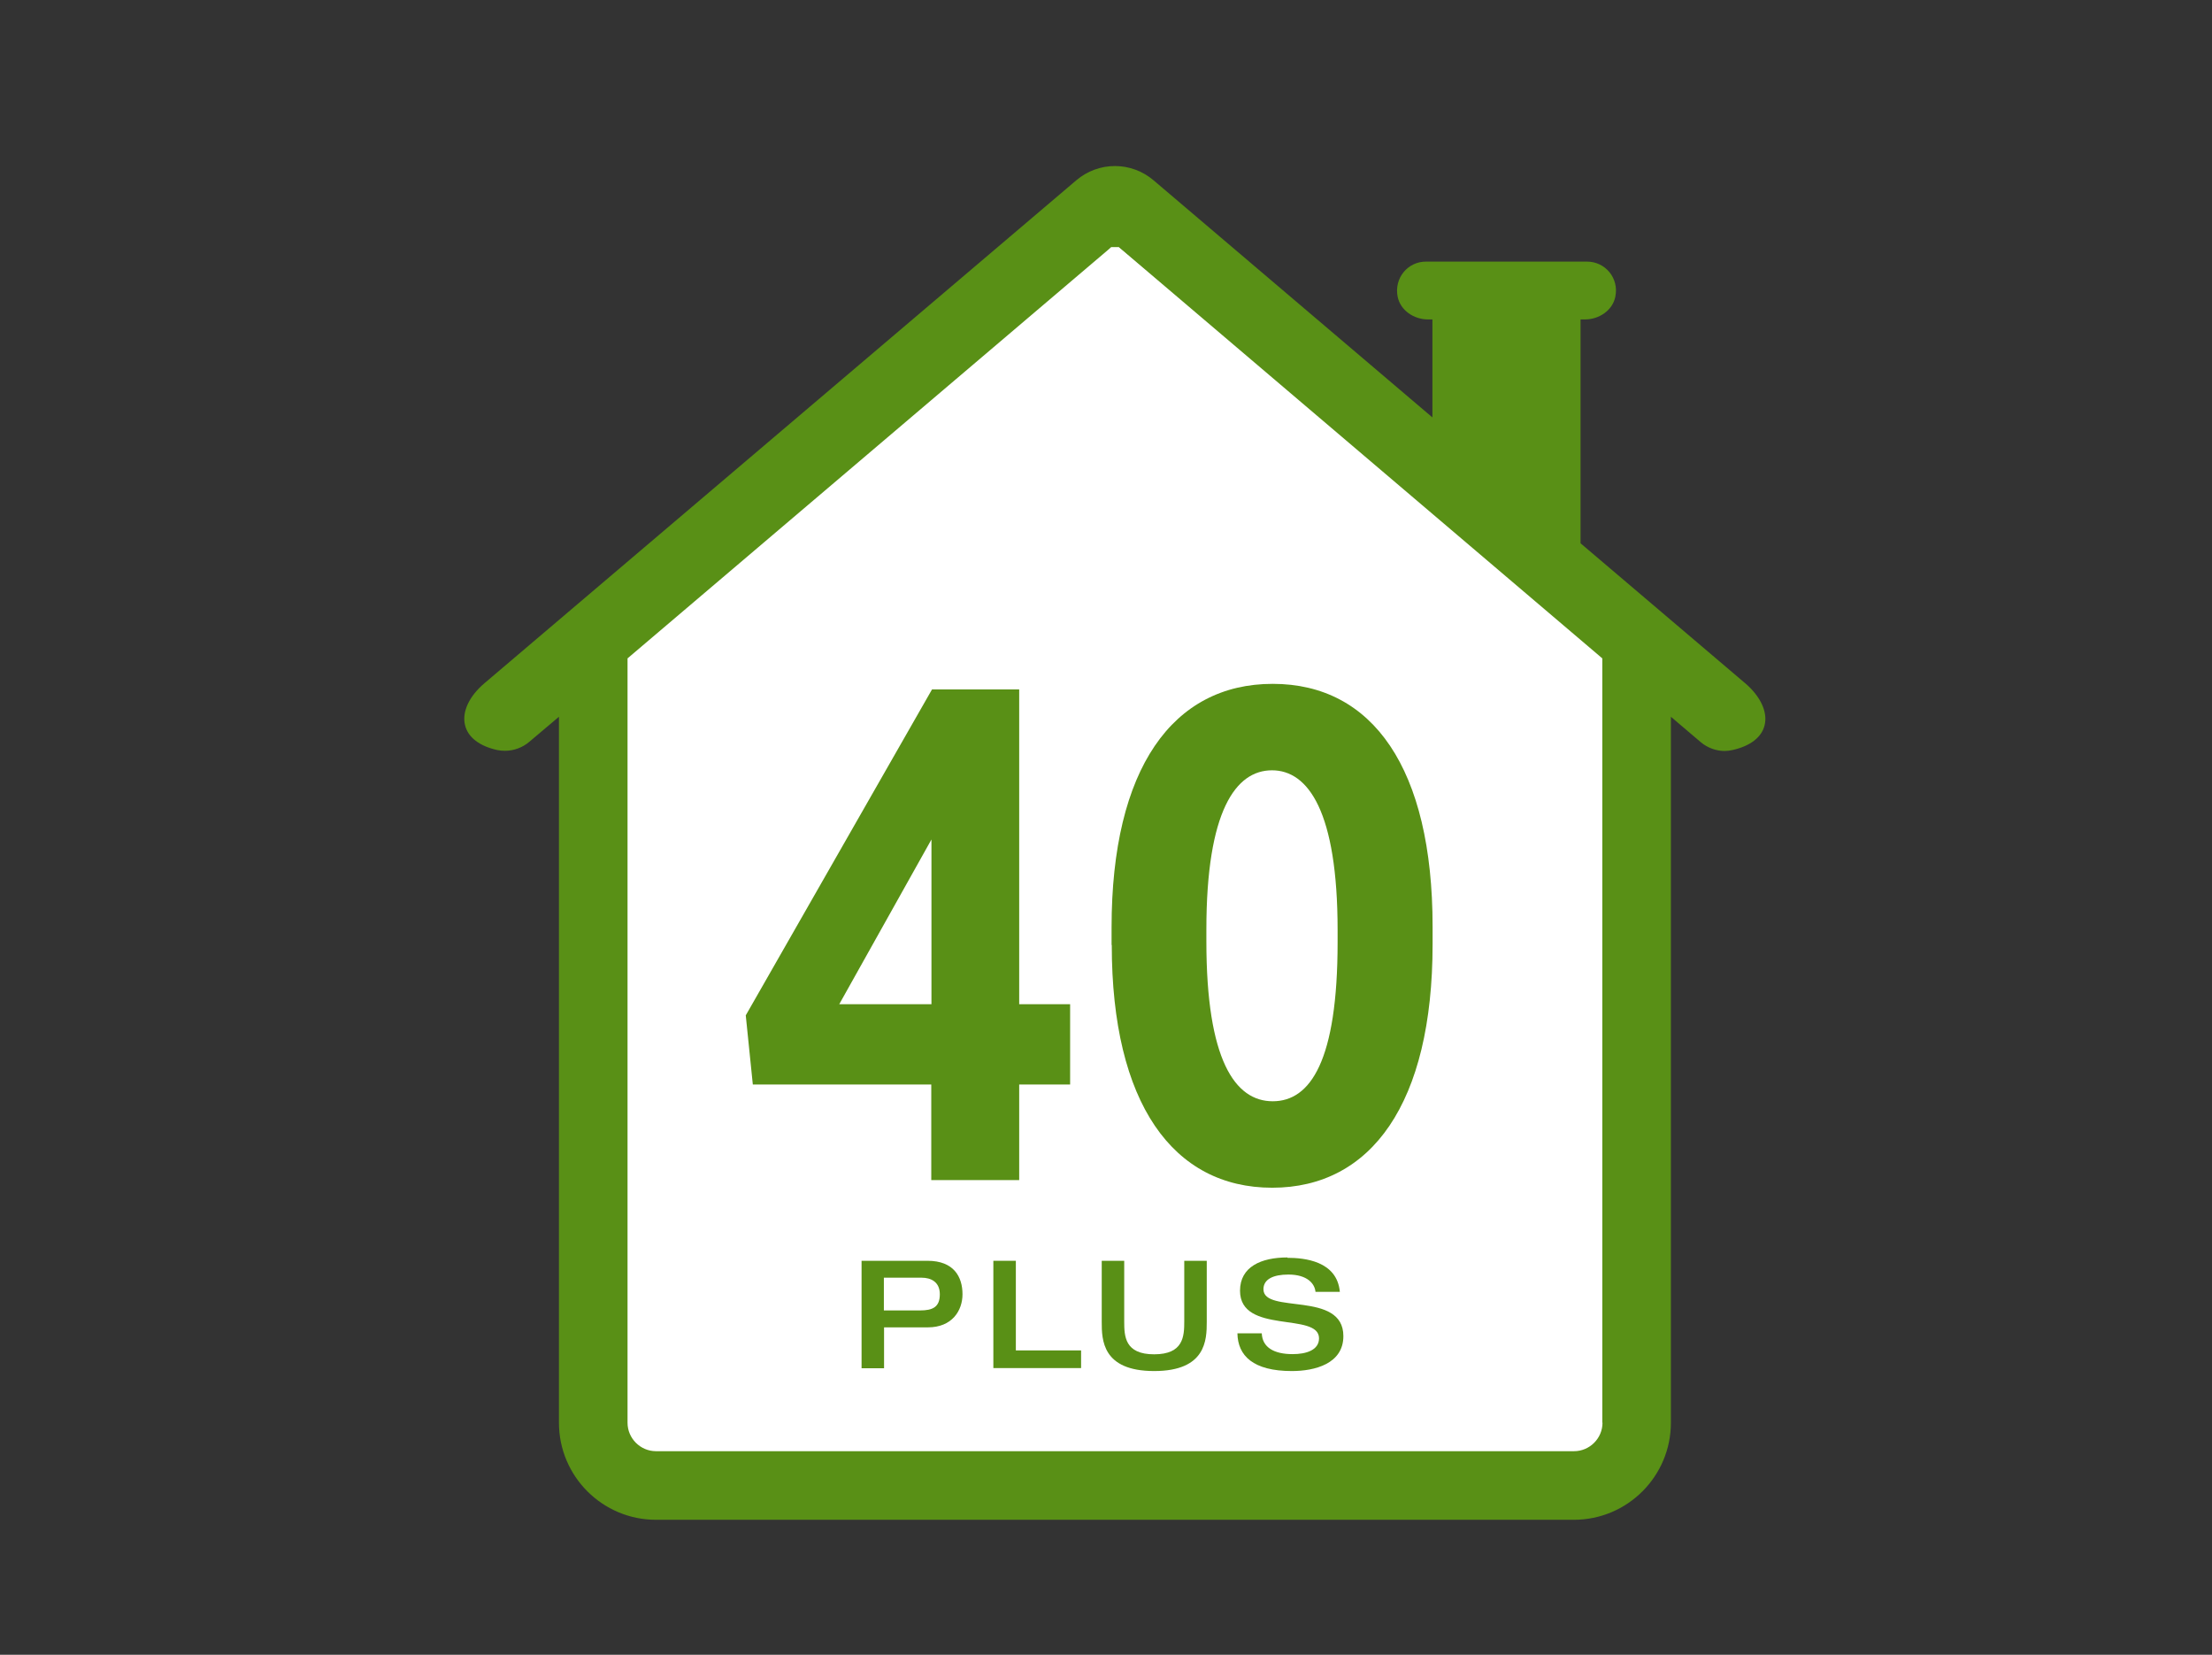
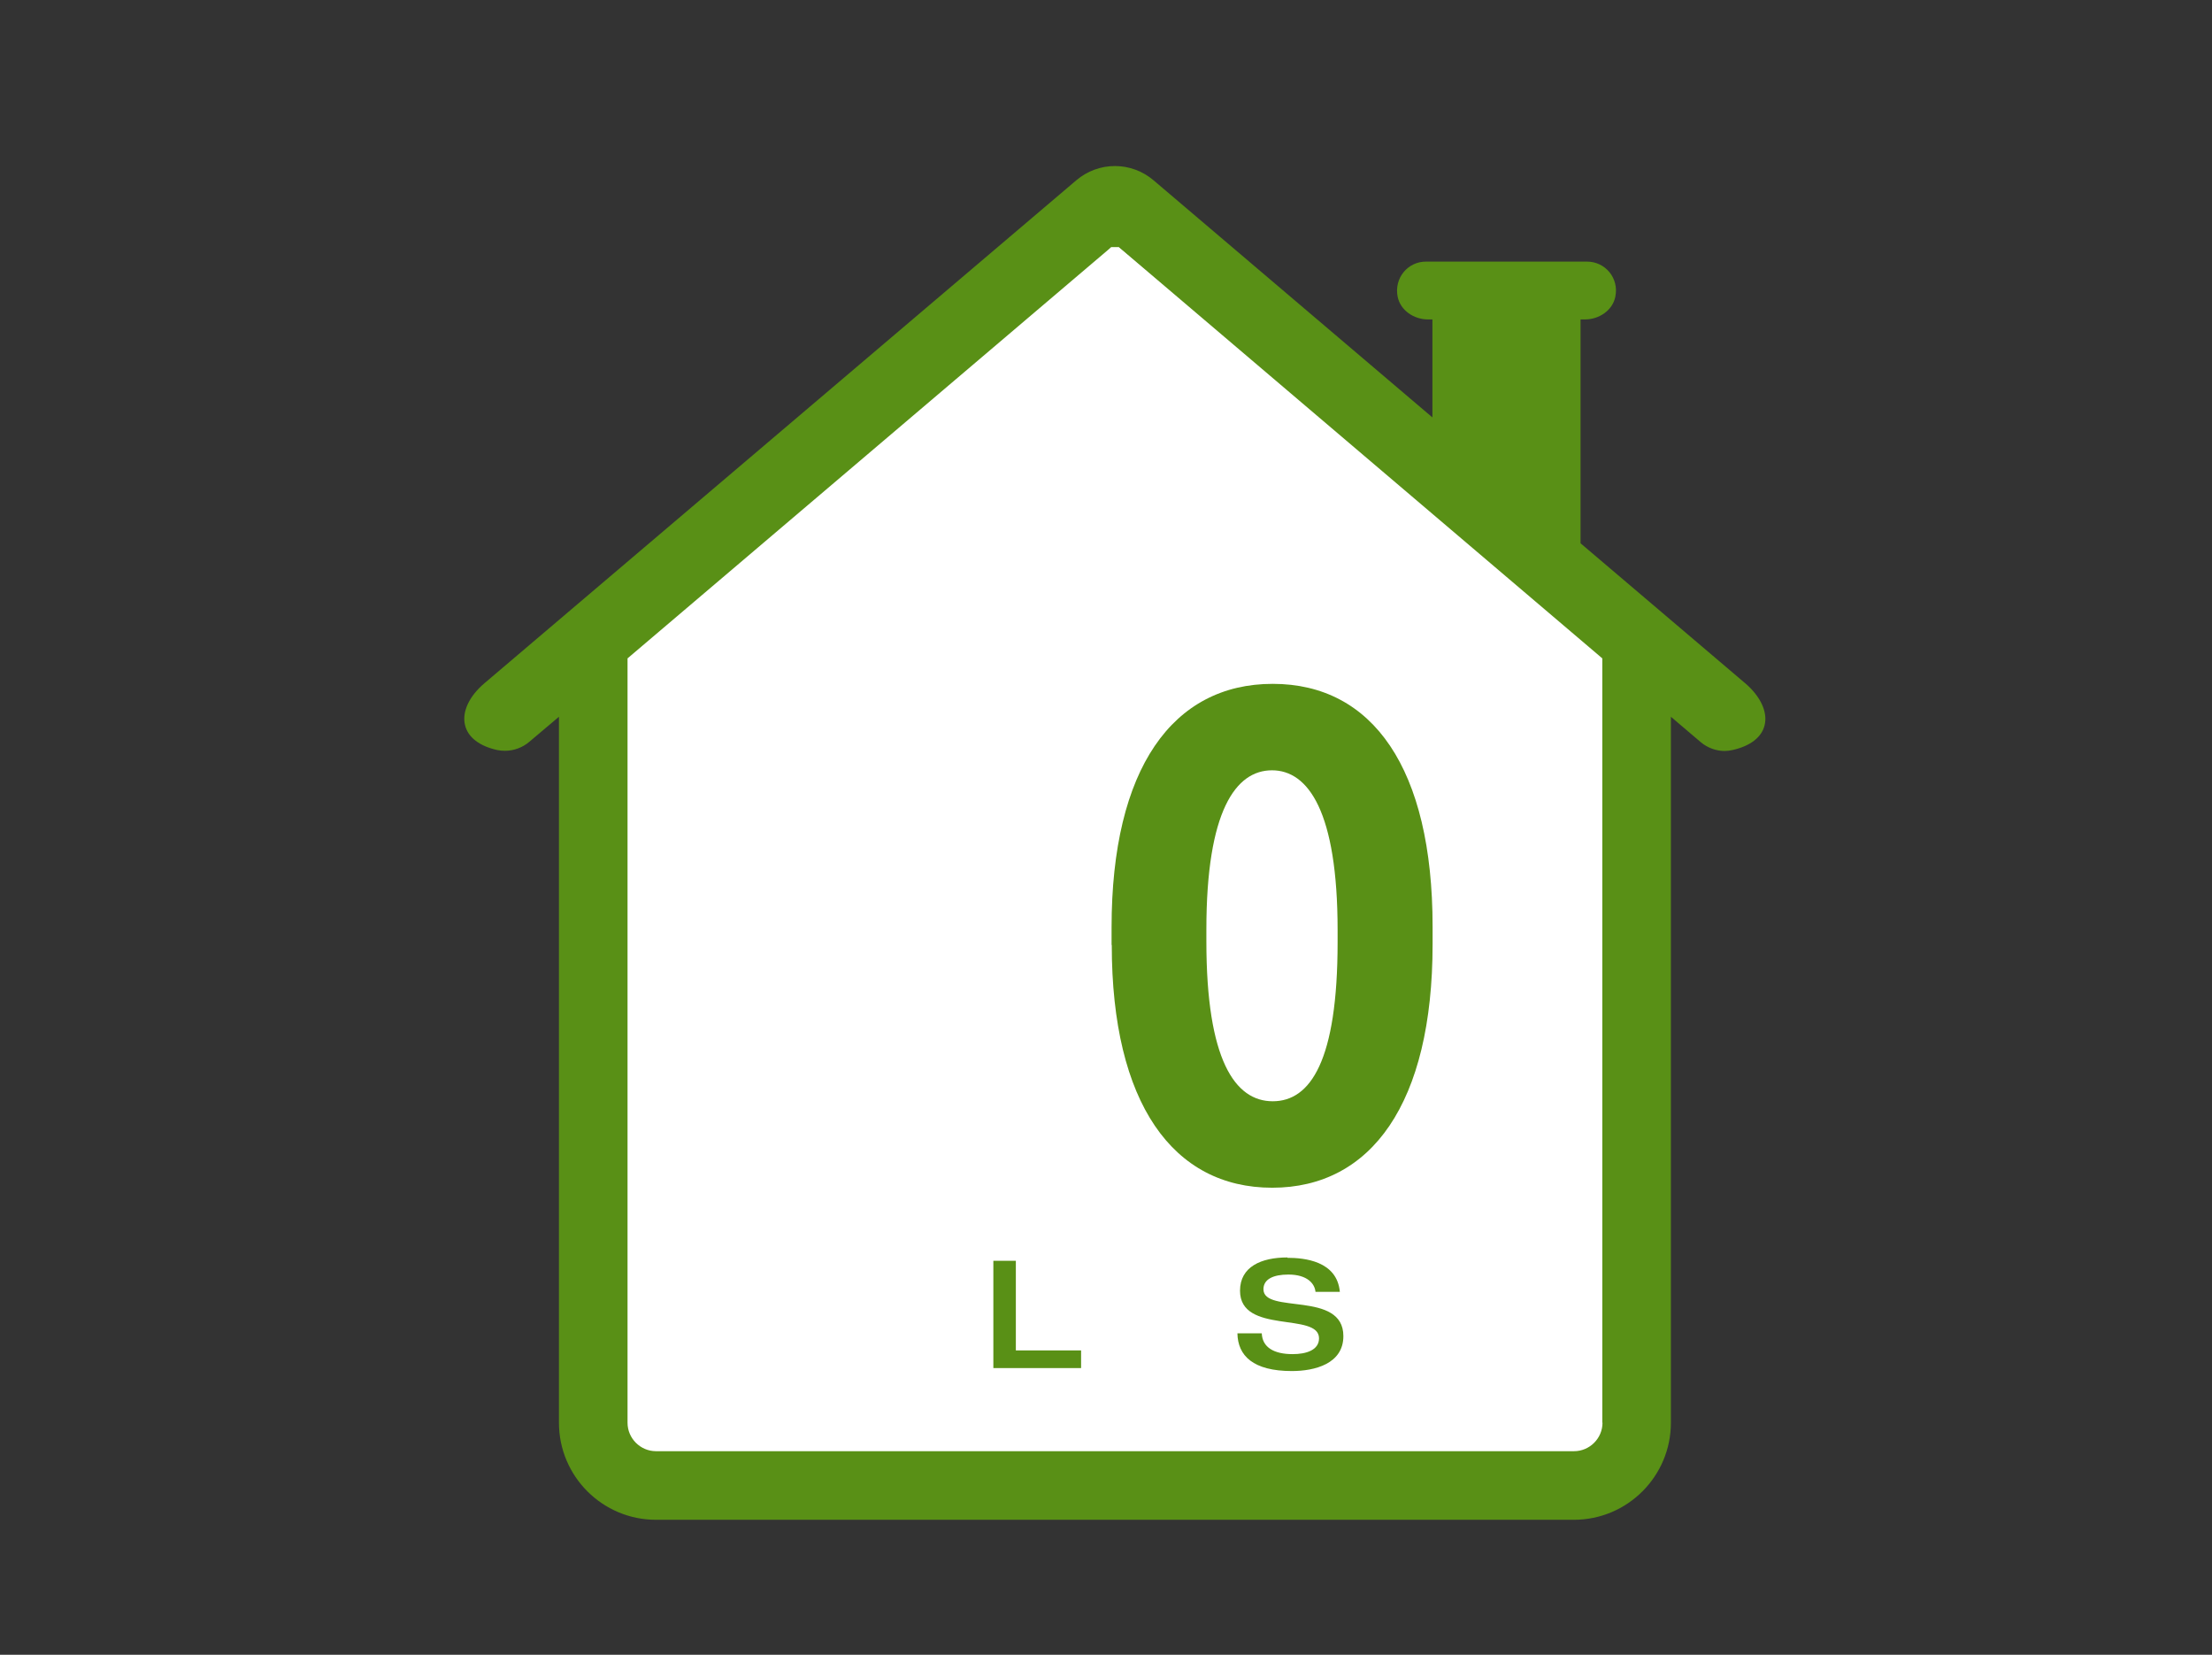
<svg xmlns="http://www.w3.org/2000/svg" viewBox="0 0 119 89">
  <rect x="0" y="0" width="119" height="89" fill="#333333" stroke="none" />
  <defs>
    <style>.c{fill:#fff;}.d{fill:#599016;}.e{opacity:0;}</style>
  </defs>
  <g id="a">
    <g class="e">
      <path class="c" d="M118.94,.06V88.94H.06V.06H118.94m.06-.06H0V89H119V0h0Z" />
    </g>
  </g>
  <g id="b">
    <path class="c" d="M59.22,12.45s-.03-.01-.04,0l-27.21,22.83v43.67c0,.49,.4,.89,.9,.89h52.65c.5,0,.9-.4,.9-.89V35.28L59.22,12.45Z" />
    <path class="d" d="M93.89,36.75l-8.86-7.53v-12.04h.24c.75,0,1.48-.48,1.63-1.22,.21-1.01-.55-1.89-1.52-1.89h-8.67c-.97,0-1.72,.88-1.52,1.89,.15,.74,.88,1.22,1.63,1.22h.24v5.27l-15.01-12.76c-.58-.49-1.31-.76-2.07-.76s-1.49,.27-2.07,.76l-31.84,27.05c-.84,.71-1.23,1.56-1.05,2.27,.16,.65,.78,1.12,1.73,1.33,.14,.03,.28,.04,.42,.04,.47,0,.93-.17,1.29-.47l1.61-1.36v2.23h0v35.74c0,2.88,2.34,5.22,5.22,5.22h49.38c2.88,0,5.22-2.34,5.22-5.22V38.55l1.61,1.37c.36,.3,.82,.47,1.28,.47,.14,0,.28-.02,.42-.05,.95-.21,1.57-.68,1.73-1.33,.18-.71-.22-1.56-1.05-2.27Zm-7.68,39.77c0,.84-.69,1.53-1.53,1.53H35.29c-.84,0-1.53-.69-1.53-1.53V39.5h0v-4.09L59.61,13.44l.17-.15h.41l26.01,22.12v41.11Z" />
    <g>
-       <path class="d" d="M50.11,58.33h-9.61l-.38-3.72,10.02-17.53h4.69v16.93h2.74v4.32h-2.74v5.14h-4.73v-5.14Zm0-4.32v-8.86l-4.96,8.86h4.96Z" />
      <path class="d" d="M59.8,50.82v-.94c0-8.56,3.3-13.1,8.67-13.1s8.6,4.54,8.6,13.06v.94c0,8.56-3.3,13.1-8.63,13.1s-8.63-4.54-8.63-13.06Zm12.16-.15v-.64c0-6.38-1.58-8.6-3.53-8.6s-3.53,2.18-3.53,8.56v.64c0,6.38,1.54,8.6,3.57,8.6s3.49-2.18,3.49-8.56Z" />
    </g>
    <g>
-       <path class="d" d="M46.34,67.81h3.56c1.42,0,1.88,.87,1.88,1.8,0,.88-.56,1.78-1.86,1.78h-2.36v2.2h-1.21v-5.77Zm1.21,2.67h1.95c.69,0,1.06-.19,1.06-.87s-.5-.89-.97-.89h-2.04v1.76Z" />
      <path class="d" d="M53.44,67.81h1.21v4.82h3.51v.95h-4.72v-5.77Z" />
-       <path class="d" d="M59.27,67.81h1.21v3.26c0,.8,.03,1.77,1.61,1.77s1.62-.97,1.62-1.77v-3.26h1.21v3.29c0,.95-.03,2.64-2.83,2.64s-2.82-1.69-2.82-2.64v-3.29Z" />
      <path class="d" d="M69.26,67.65c.89,0,2.67,.16,2.82,1.83h-1.31c-.04-.44-.44-.93-1.46-.93-.81,0-1.34,.25-1.34,.79,0,1.36,4.3,.06,4.3,2.52,0,1.49-1.54,1.88-2.77,1.88-2.08,0-2.91-.82-2.93-2.03h1.31c.03,.76,.66,1.12,1.66,1.12,.74,0,1.42-.22,1.42-.85,0-1.43-4.25-.19-4.25-2.56,0-1.29,1.14-1.79,2.55-1.79Z" />
    </g>
  </g>
</svg>